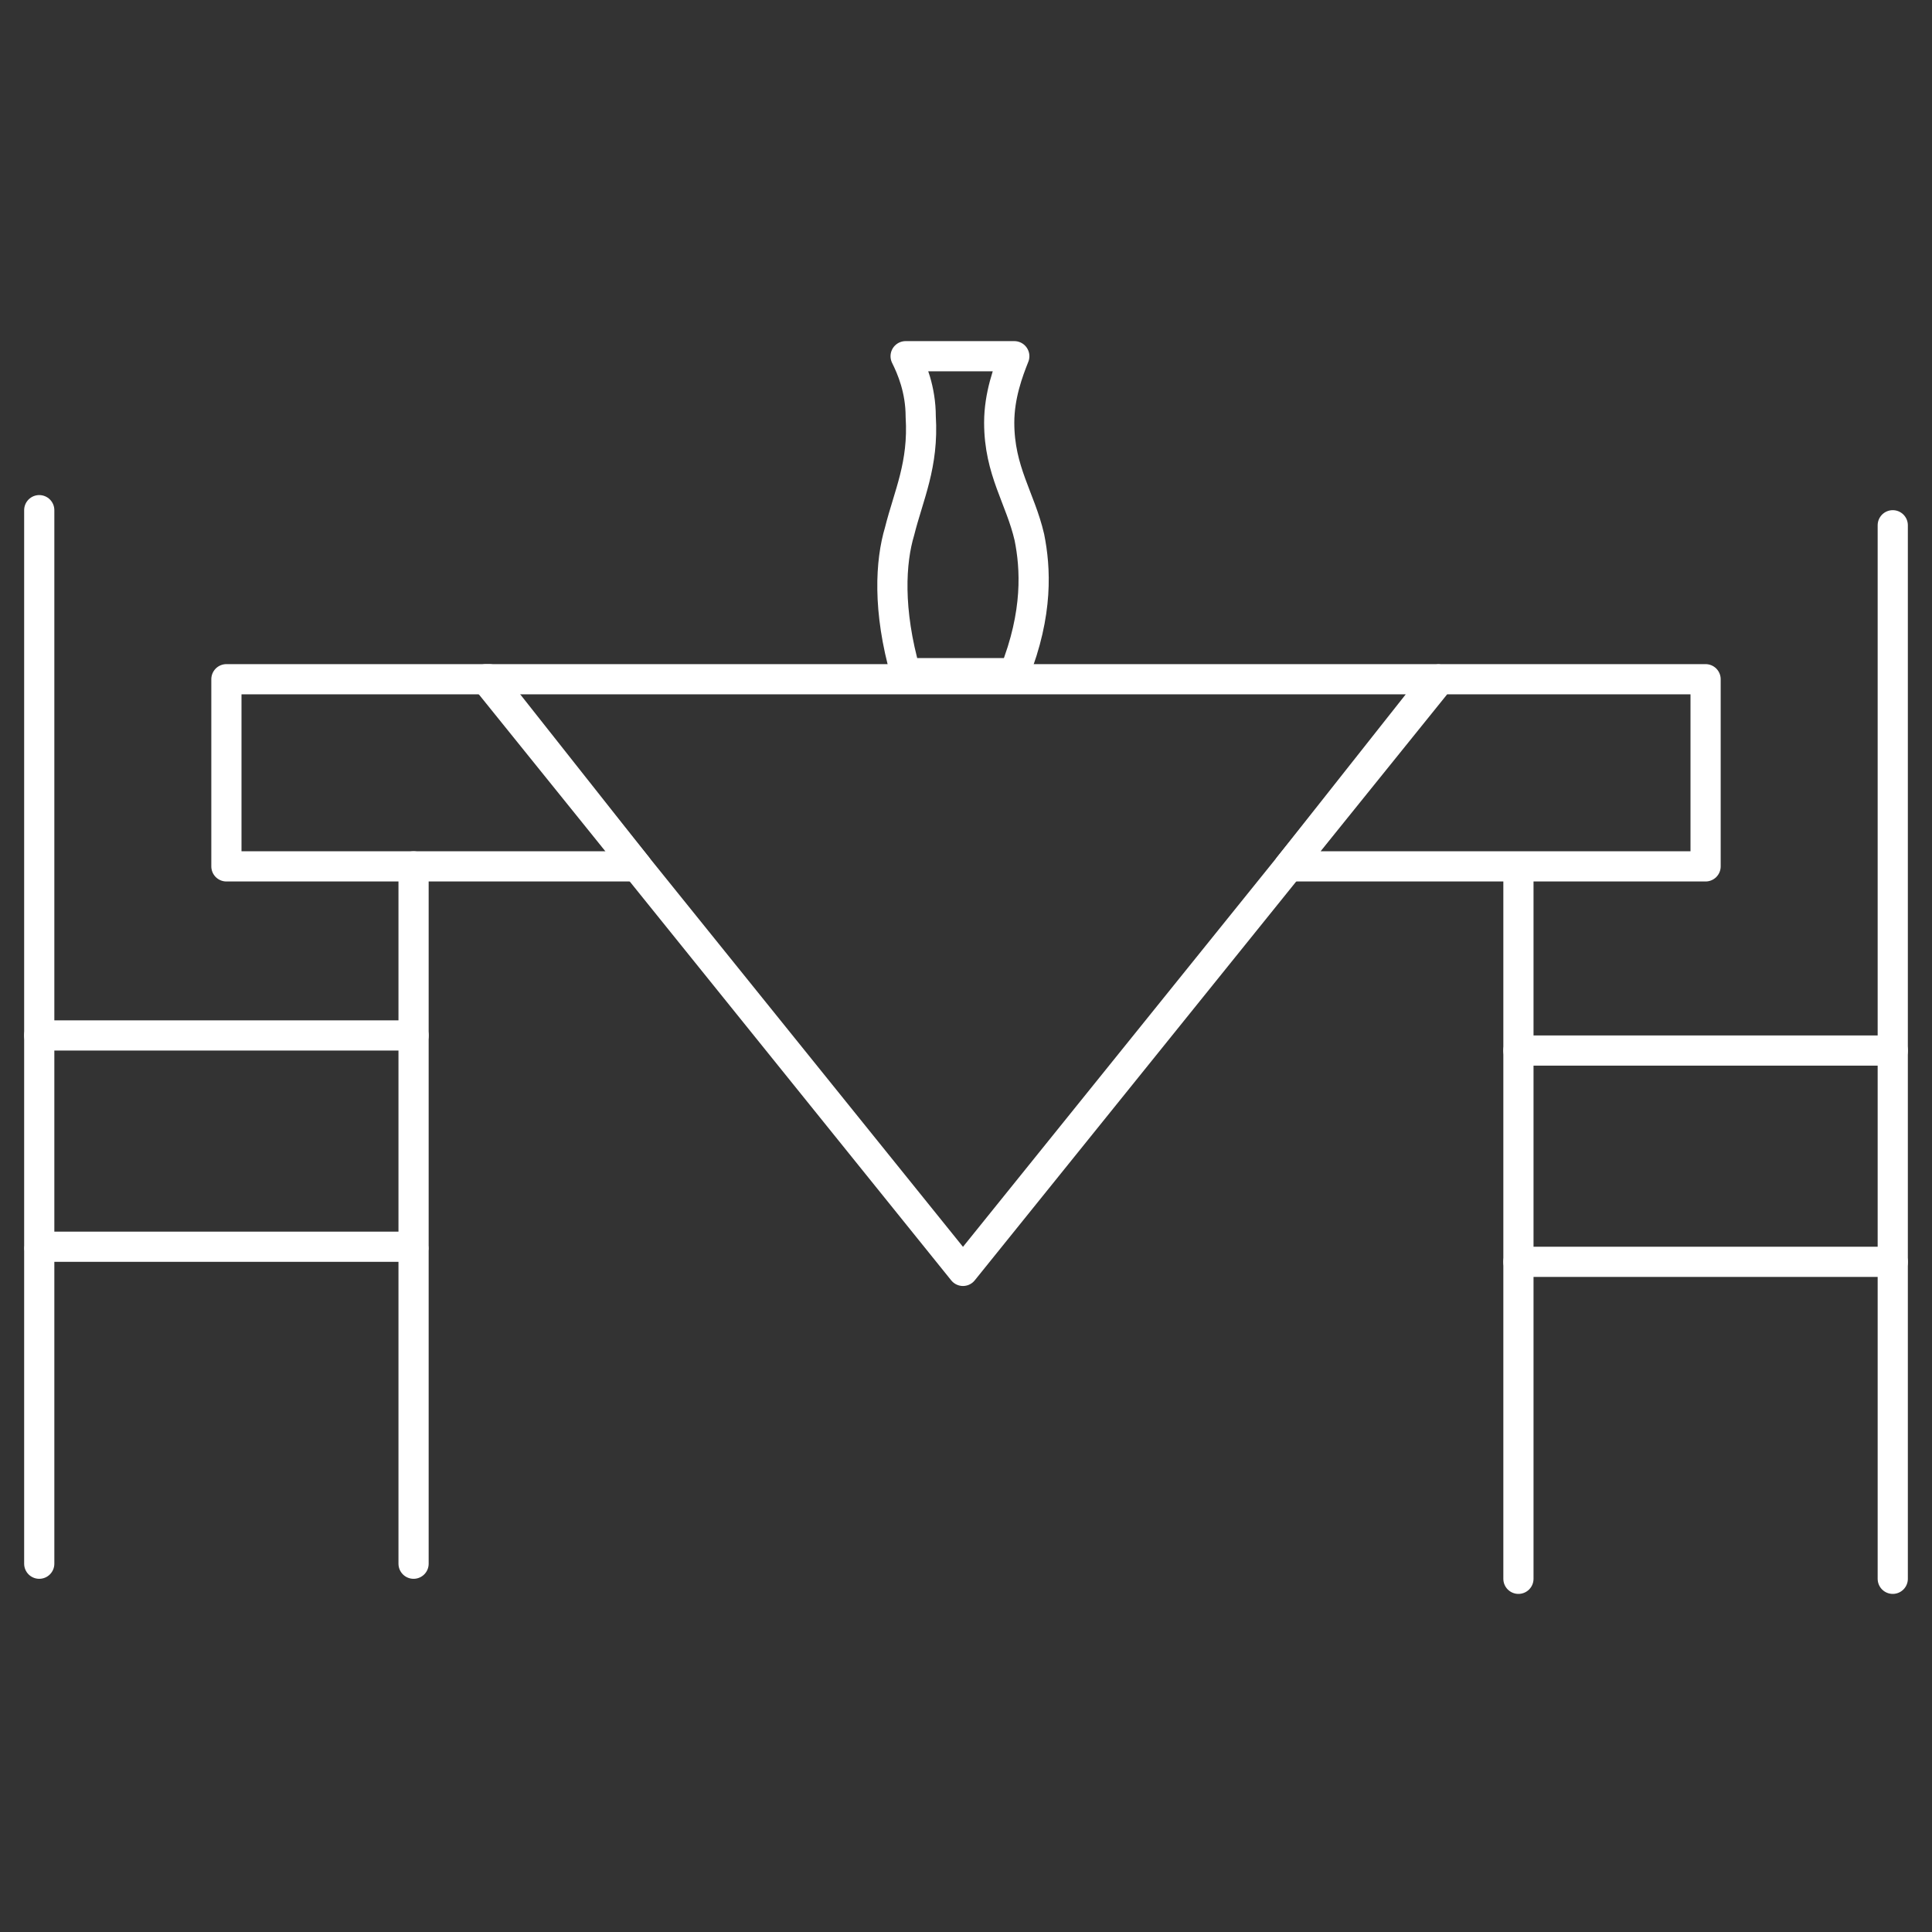
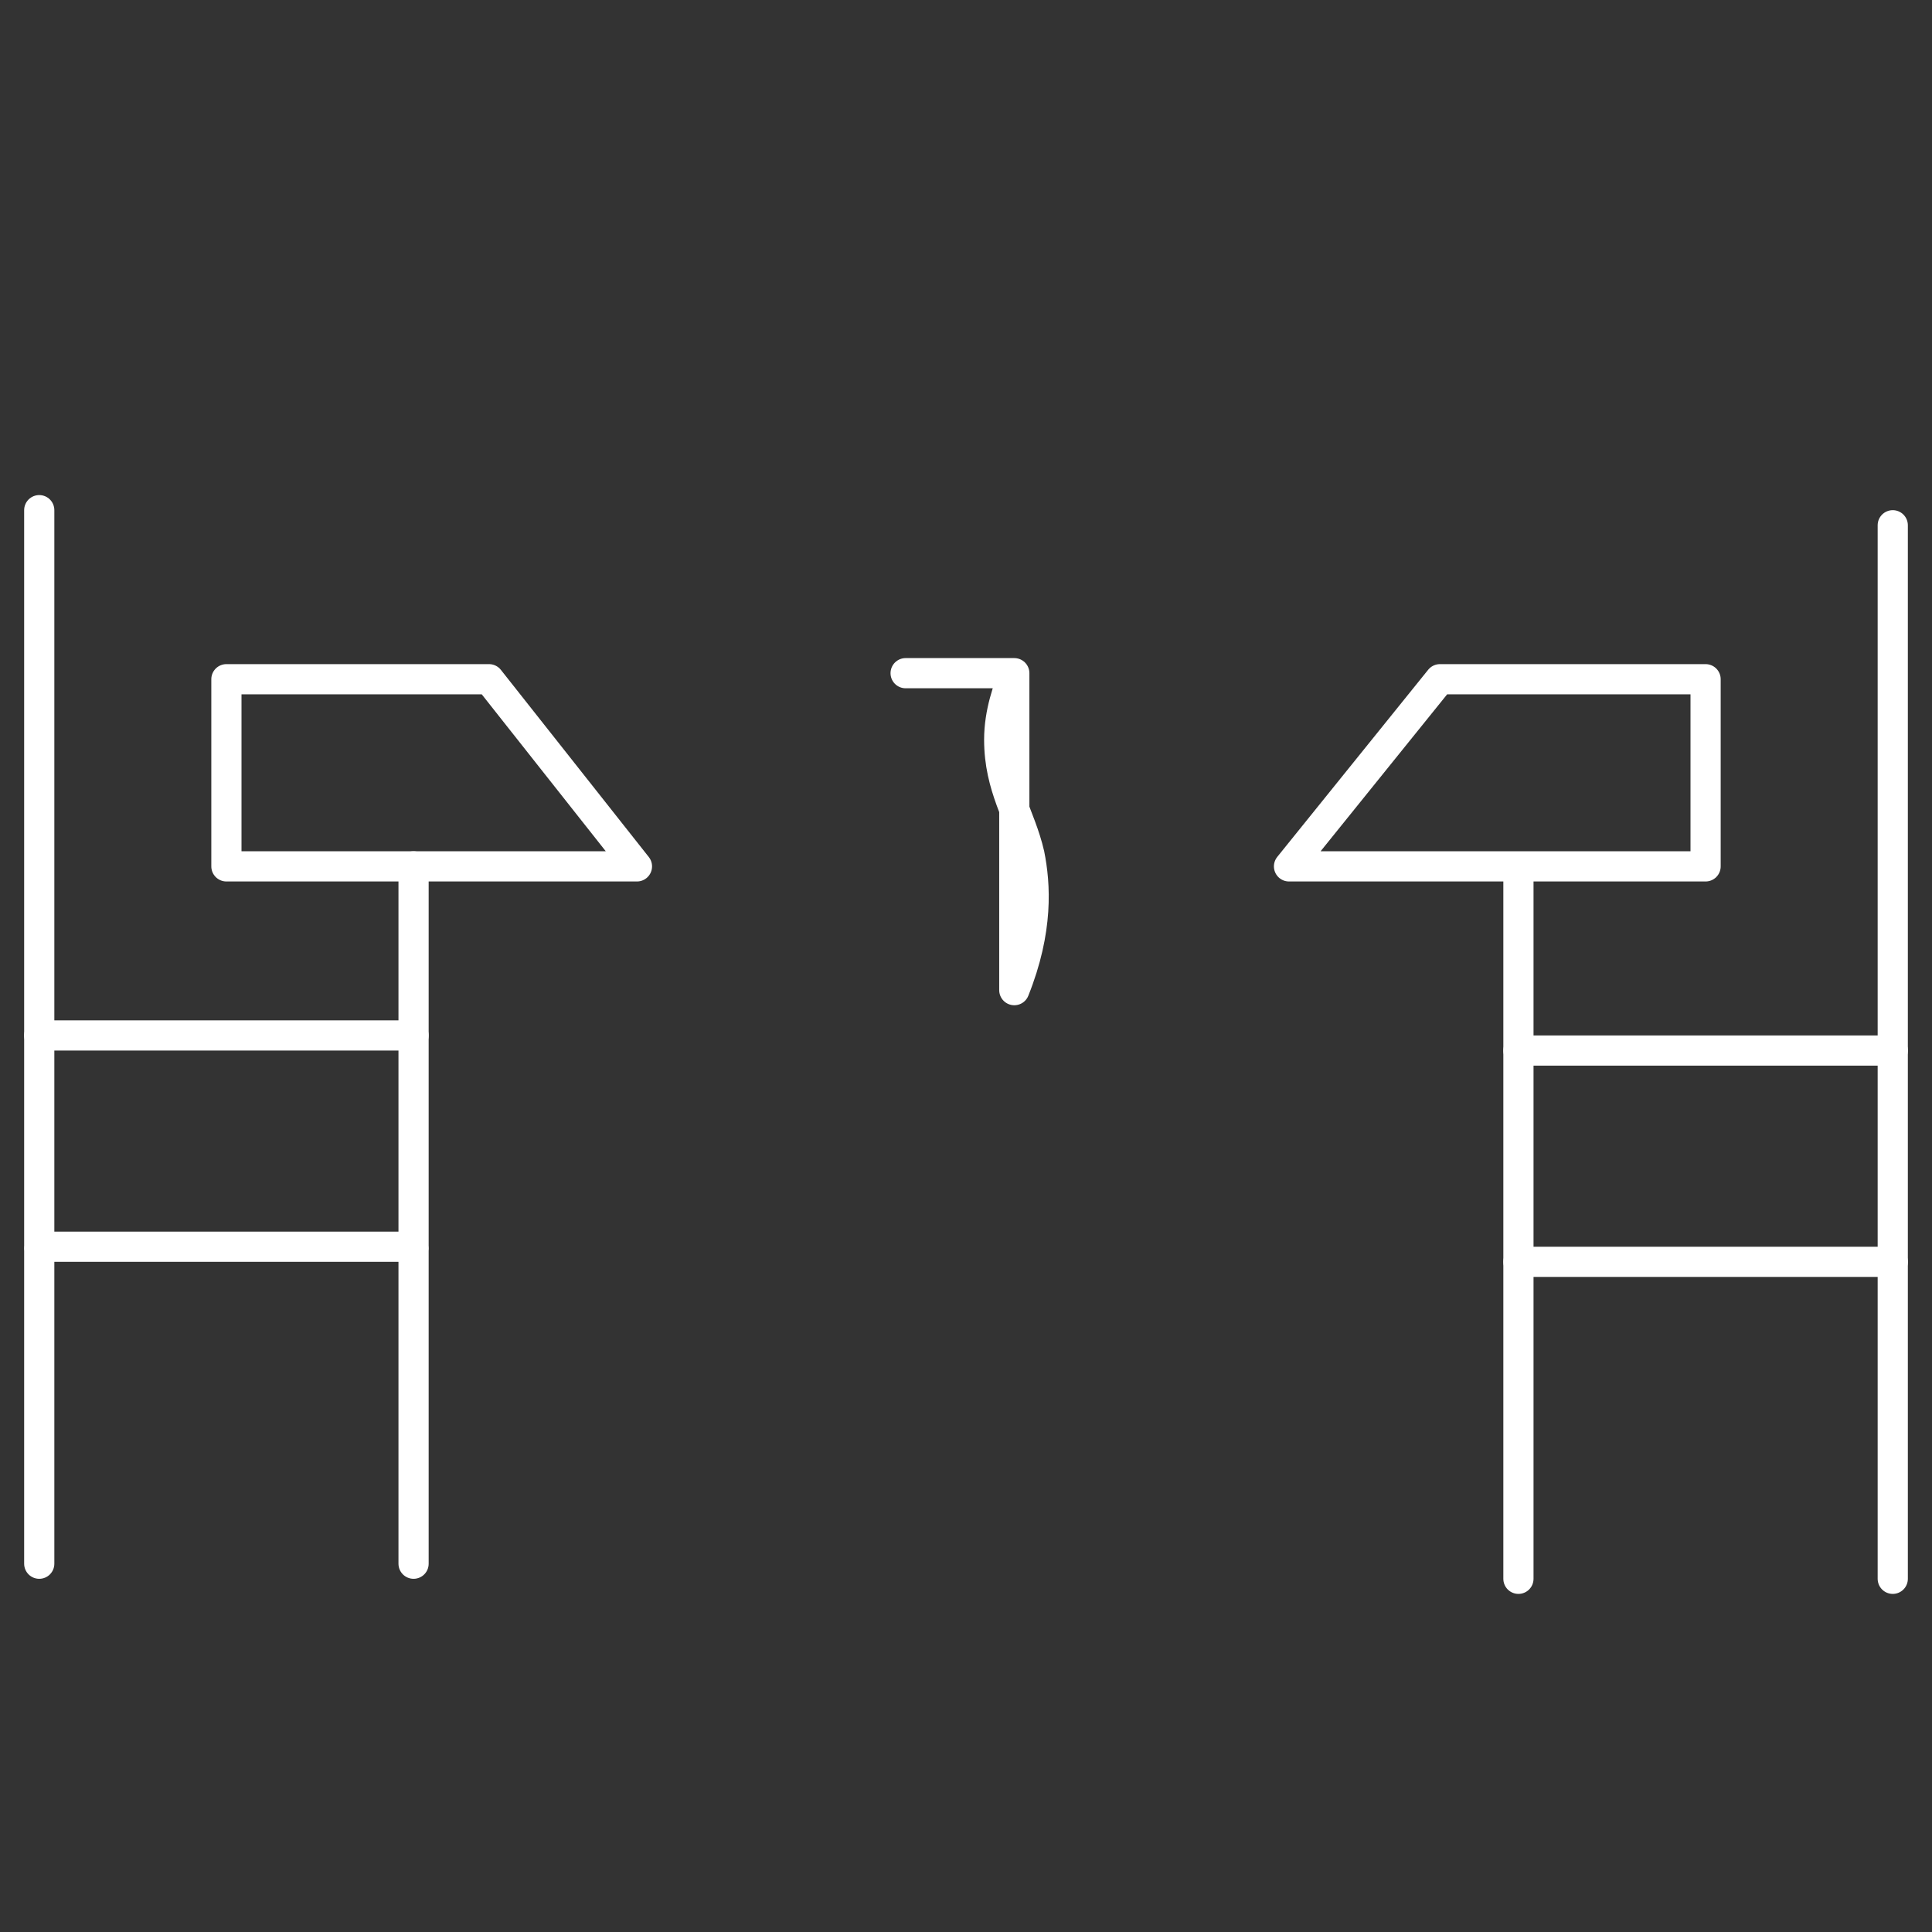
<svg xmlns="http://www.w3.org/2000/svg" id="Layer_1" viewBox="0 0 64 64">
  <rect x="0" y="0" width="64" height="64" fill="#333333" stroke="none" />
  <defs>
    <style>.cls-1{fill:none;stroke:#fff;stroke-linecap:round;stroke-linejoin:round;}</style>
  </defs>
  <polygon class="cls-1" points="16.2 22.5 21.1 28.7 7.5 28.7 7.5 22.5 16.2 22.5" />
  <polygon class="cls-1" points="56.5 22.5 56.5 28.7 42.7 28.7 47.7 22.5 56.5 22.5" />
  <line class="cls-1" x1="1.3" y1="51.8" x2="1.3" y2="41.4" />
  <line class="cls-1" x1="1.3" y1="34.3" x2="1.3" y2="16.9" />
  <line class="cls-1" x1="13.7" y1="51.8" x2="13.7" y2="41.4" />
  <polyline class="cls-1" points="13.7 34.3 13.7 30.3 13.7 28.7" />
  <rect class="cls-1" x="1.3" y="34.3" width="12.4" height="7" />
  <line class="cls-1" x1="62.7" y1="52.3" x2="62.7" y2="41.8" />
  <line class="cls-1" x1="62.7" y1="34.8" x2="62.7" y2="17.4" />
  <line class="cls-1" x1="50.3" y1="52.3" x2="50.3" y2="41.8" />
  <polyline class="cls-1" points="50.3 34.8 50.3 30.8 50.3 29.1" />
  <rect class="cls-1" x="50.3" y="34.8" width="12.4" height="7" />
-   <polygon class="cls-1" points="47.6 22.5 42.7 28.7 31.9 42.1 21.1 28.7 16.1 22.5 47.6 22.5" />
-   <path class="cls-1" d="M33.6,22.3h-3.6c-.6-2.1-.5-3.7-.2-4.7.3-1.2.8-2.2.7-3.8,0-.9-.3-1.6-.5-2h3.6c-.2.5-.5,1.3-.5,2.2,0,1.6.7,2.5,1,3.8.2,1,.3,2.5-.5,4.5Z" />
+   <path class="cls-1" d="M33.6,22.3h-3.6h3.6c-.2.5-.5,1.3-.5,2.2,0,1.6.7,2.5,1,3.8.2,1,.3,2.5-.5,4.5Z" />
</svg>